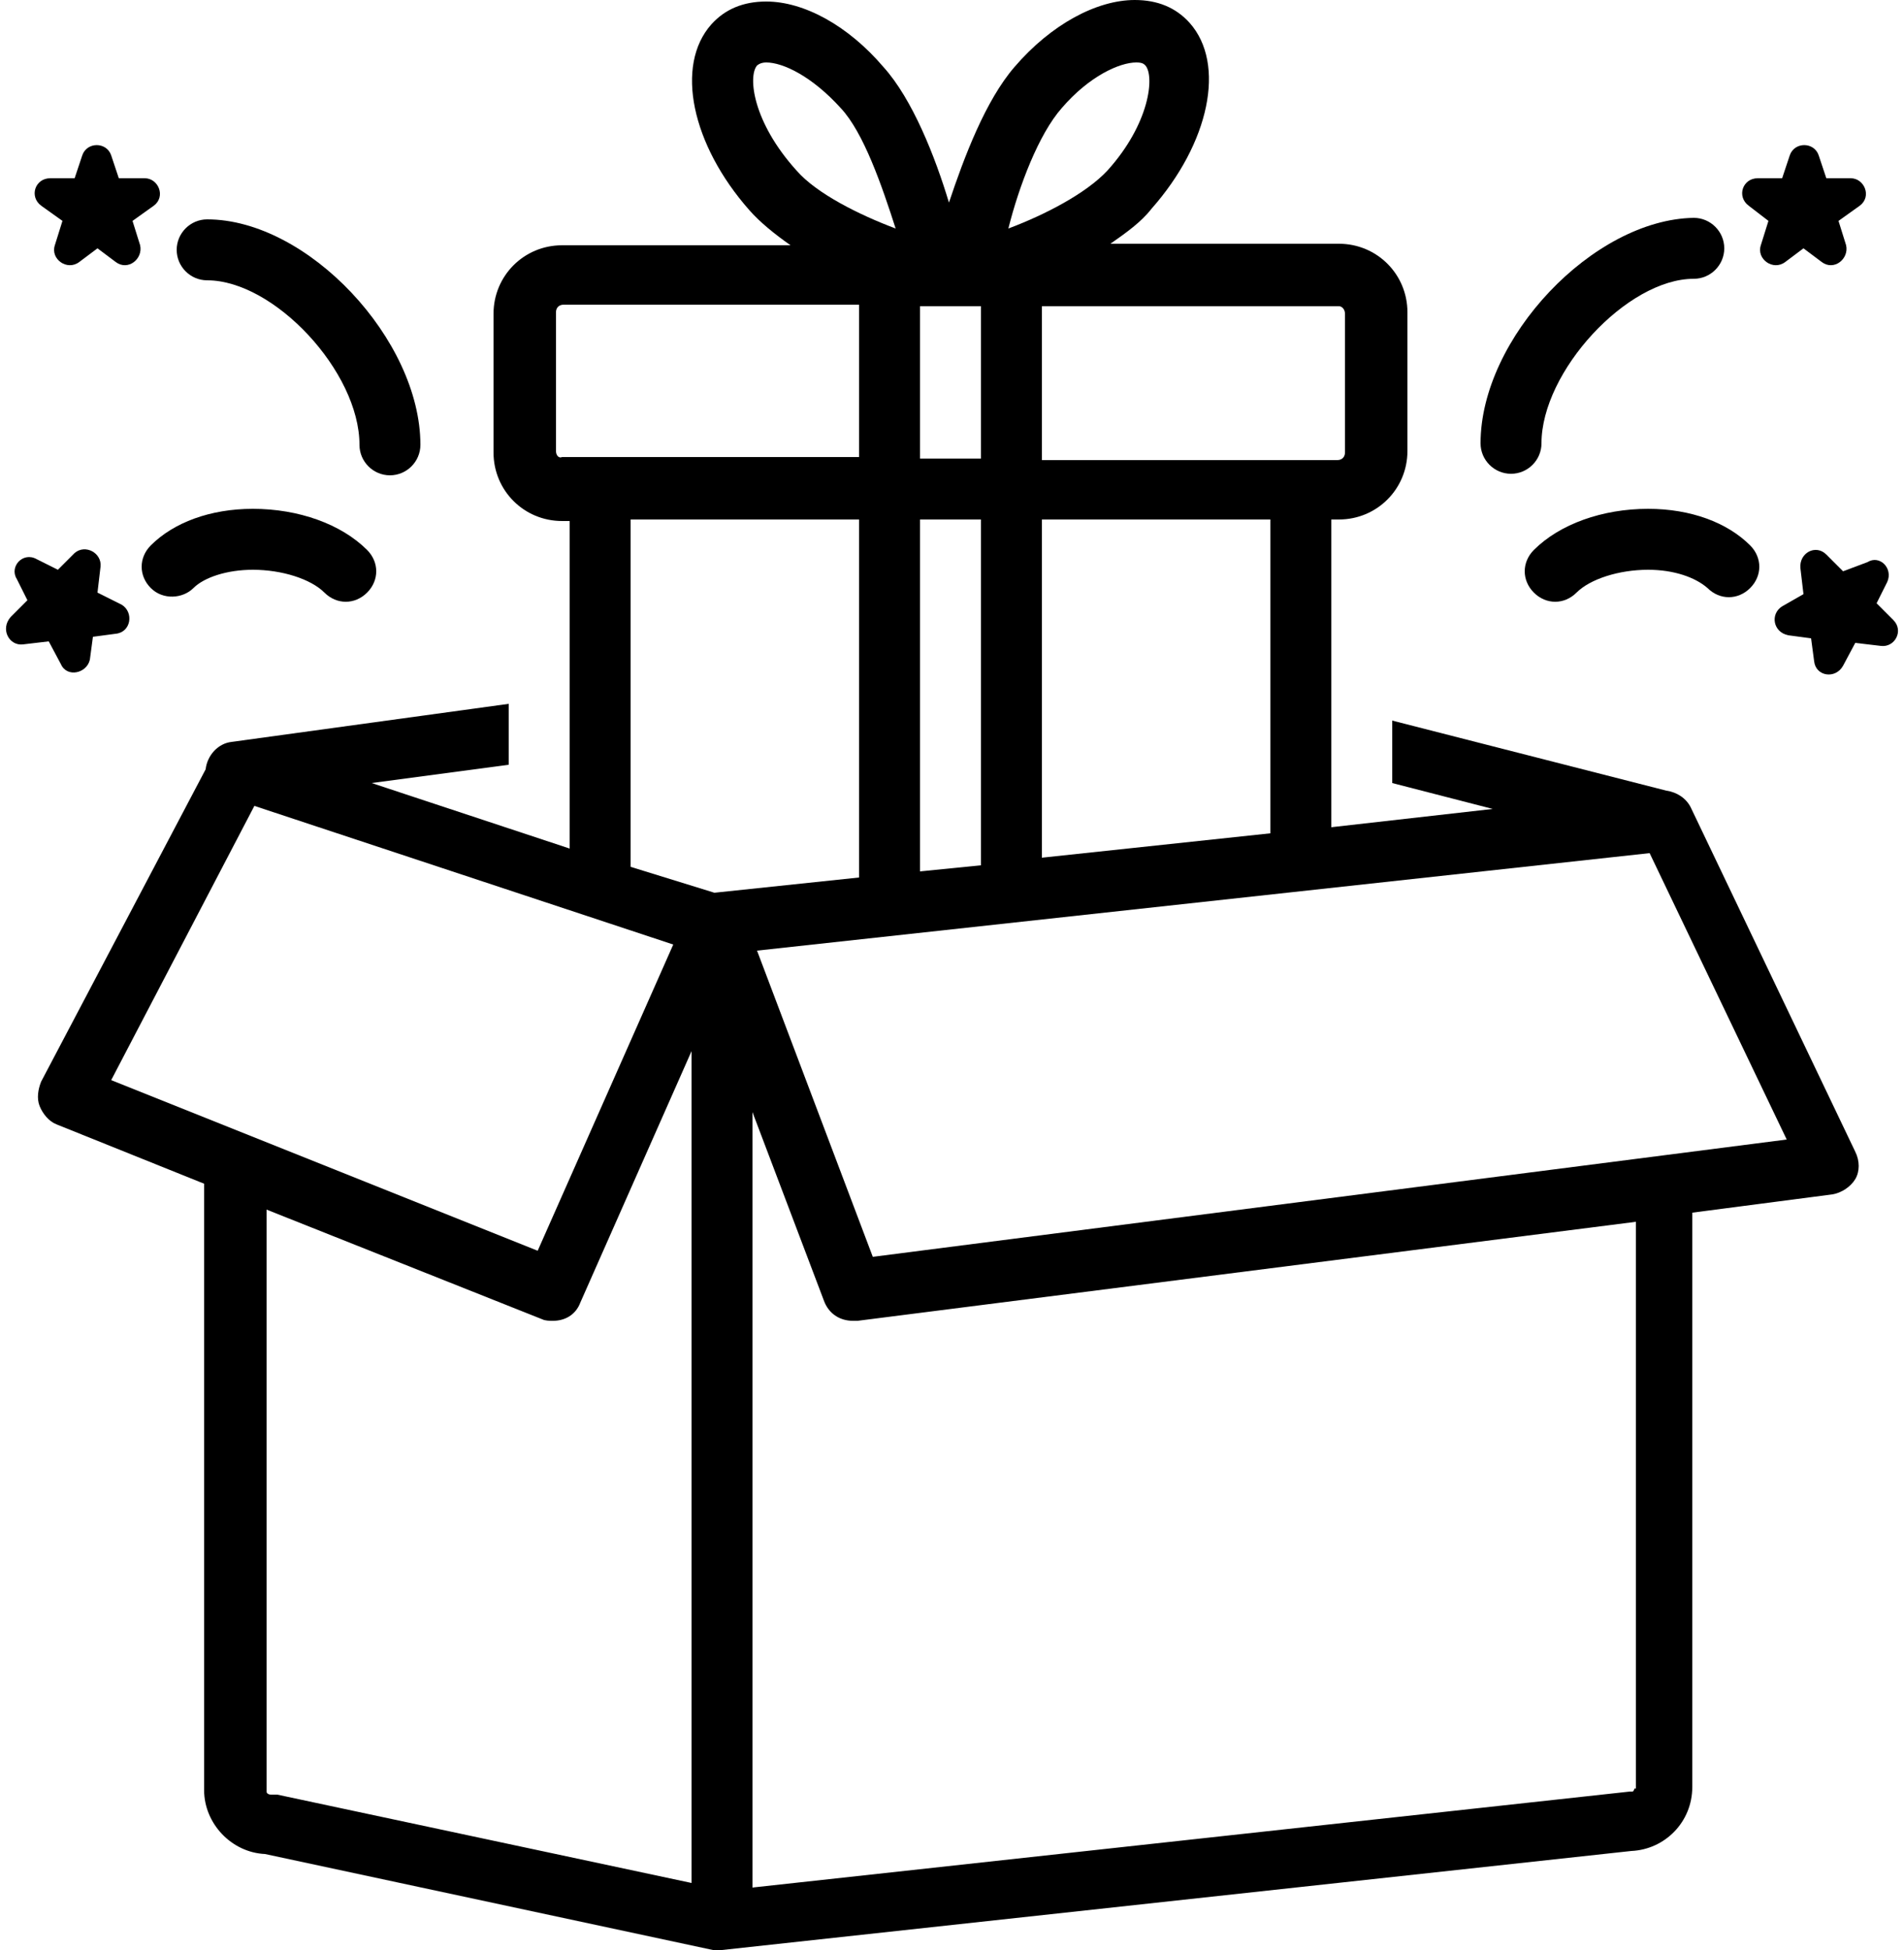
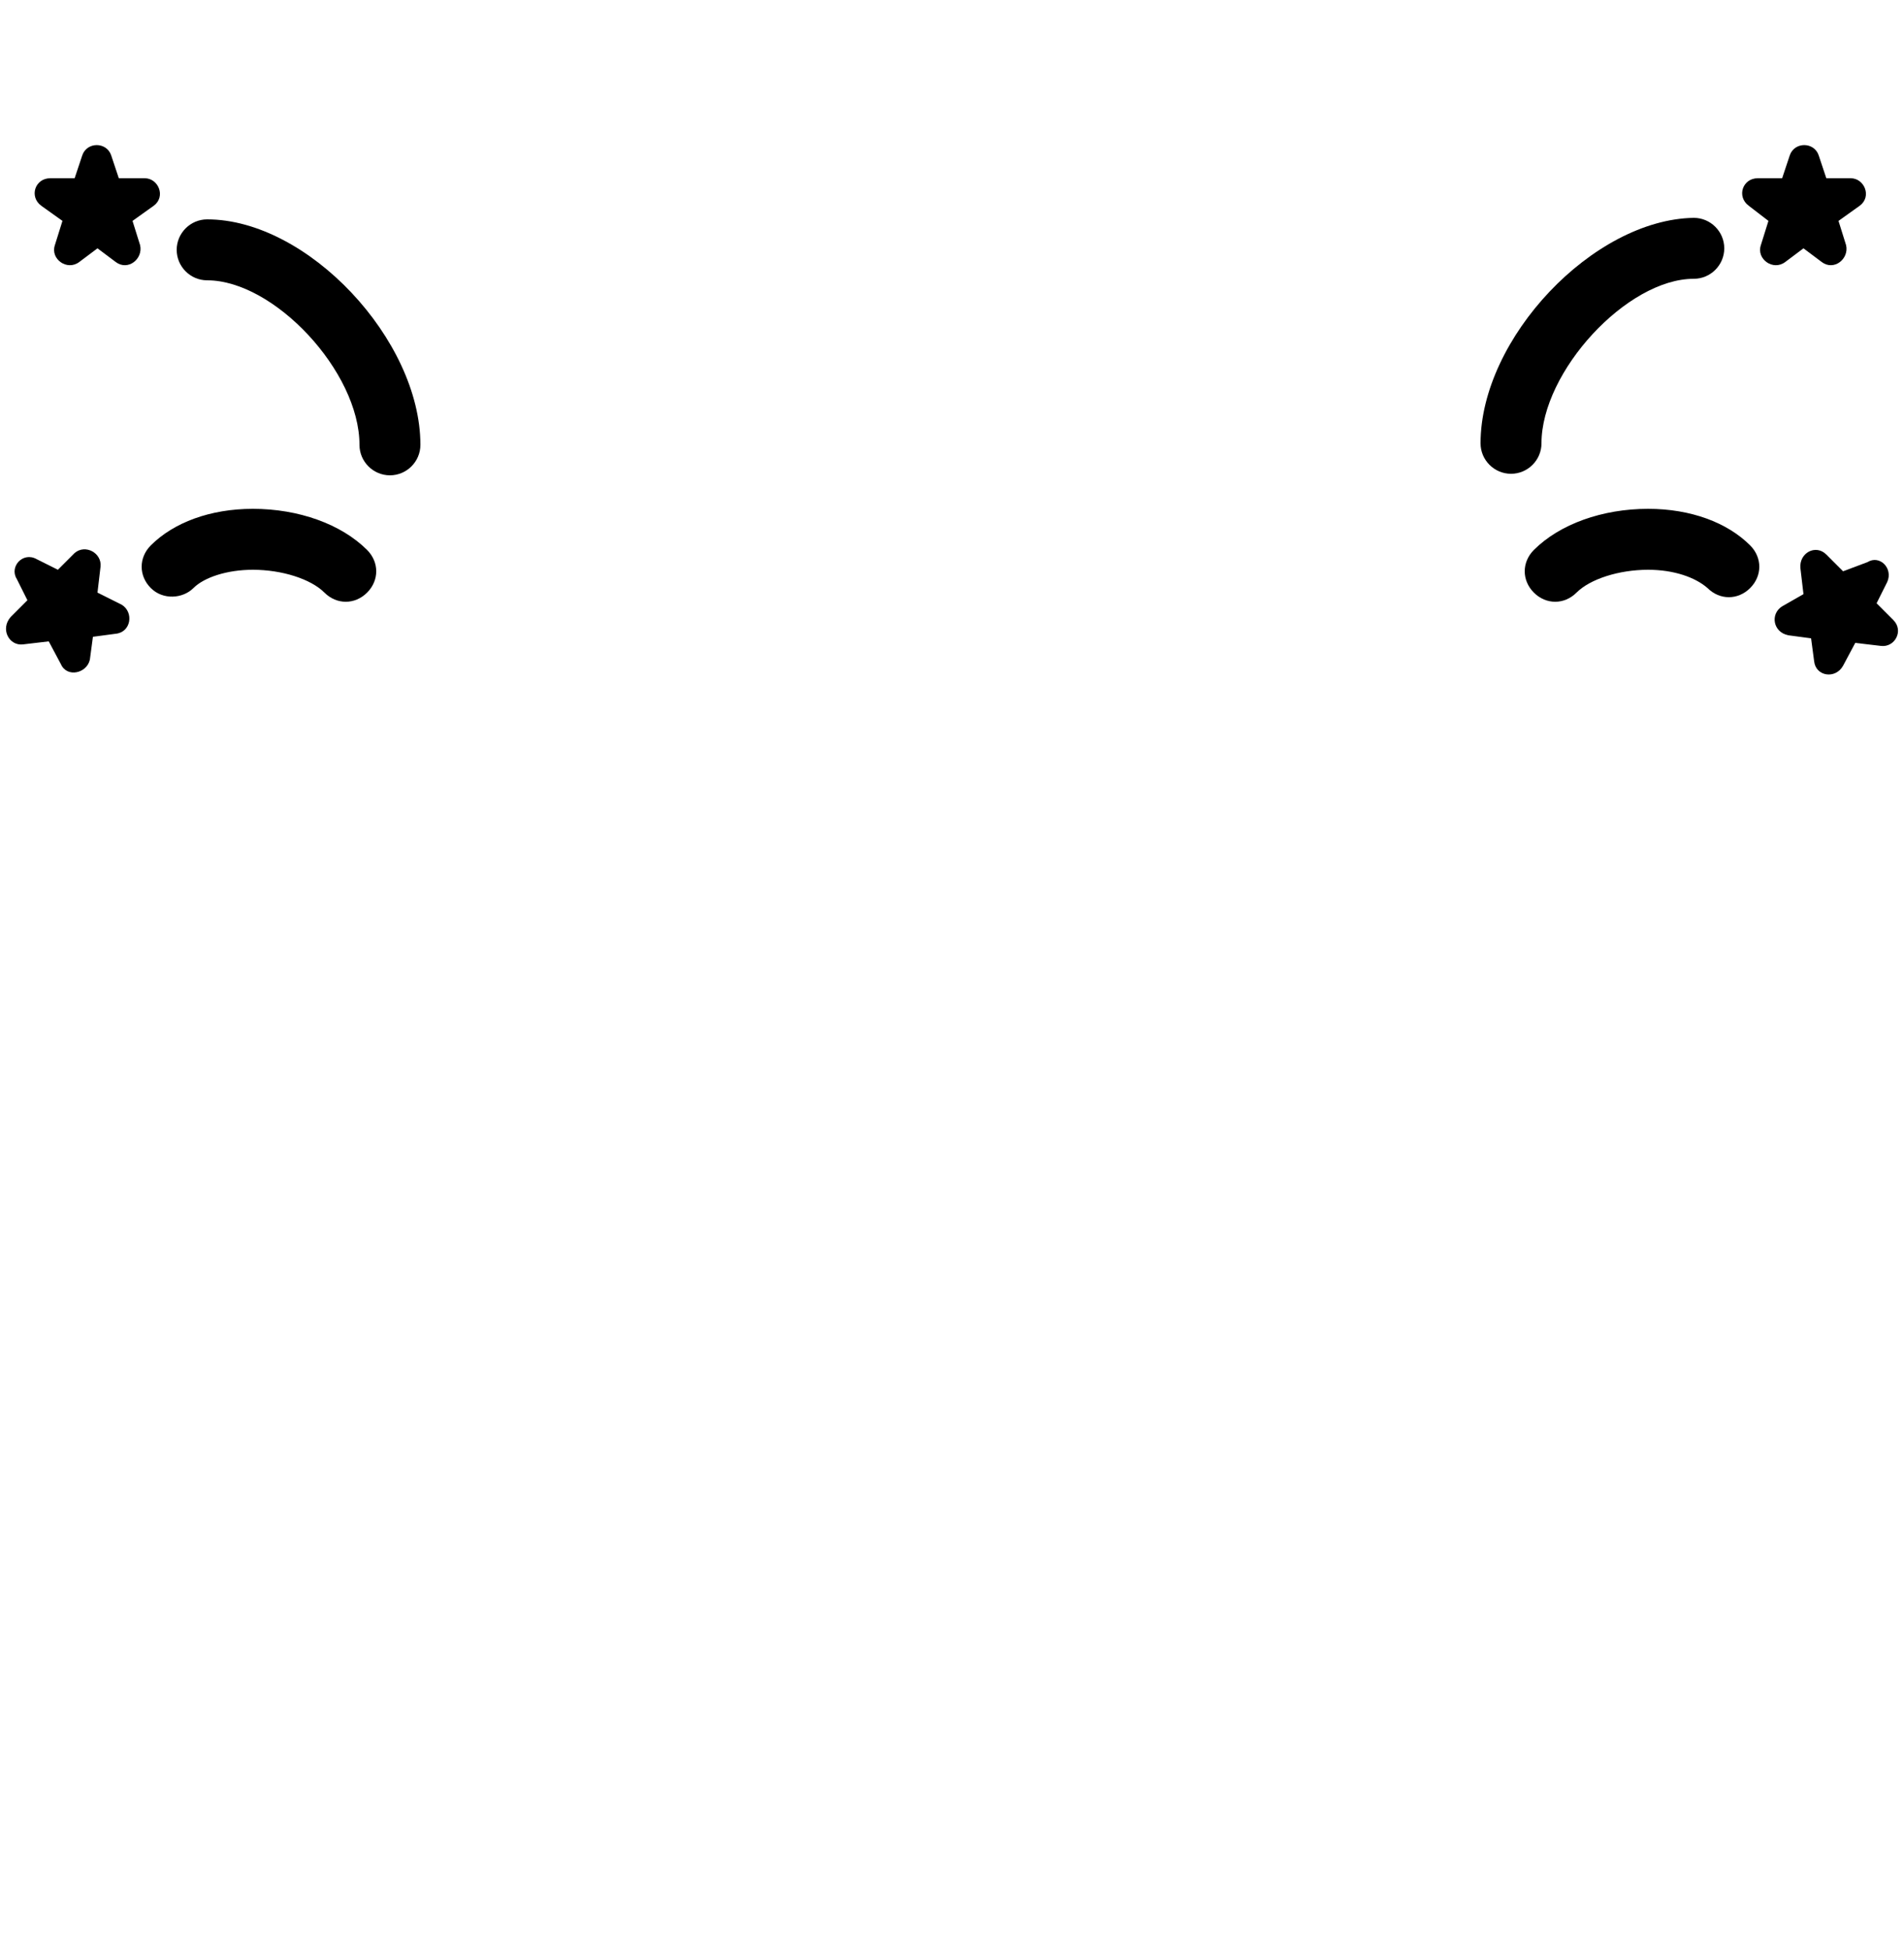
<svg xmlns="http://www.w3.org/2000/svg" height="128.0" preserveAspectRatio="xMidYMid meet" version="1.0" viewBox="1.6 -0.1 125.0 128.0" width="125.0" zoomAndPan="magnify">
  <g id="change1_1">
-     <path d="M4.2,72.5c0.2,0.5,0.6,1,1.1,1.2l9.7,3.9l0,39.8c0,2.2,1.8,4.1,4,4.2l29.4,6.3c0,0,0,0,0,0c0.1,0,0.3,0,0.4,0c0,0,0,0,0,0 c0,0,0,0,0,0c0,0,0,0,0,0c0.1,0,0.1,0,0.2,0l59.7-6.5c2.2-0.1,4-1.9,4-4.2V79.5l9.2-1.2c0.6-0.1,1.2-0.5,1.5-1s0.3-1.2,0-1.8 l-10.8-22.6c-0.3-0.6-0.9-1-1.6-1.1L93,47.2v4.1l6.6,1.7L89,54.2V34h0.5c2.5,0,4.5-2,4.5-4.5v-9.1c0-2.5-2-4.5-4.5-4.5h-15 c1-0.7,2-1.4,2.7-2.3c3.8-4.3,4.9-9.5,2.5-12.2c-0.9-1-2.1-1.5-3.6-1.5c0,0,0,0,0,0c-2.5,0-5.5,1.6-7.9,4.4 c-1.9,2.2-3.3,5.9-4.3,8.9c-0.9-3-2.4-6.8-4.3-8.9C57.3,1.6,54.4,0,51.9,0c0,0,0,0,0,0c-1.5,0-2.7,0.5-3.6,1.5 c-2.4,2.7-1.3,7.9,2.5,12.2c0.7,0.8,1.7,1.6,2.7,2.3h-15c-2.5,0-4.5,2-4.5,4.5v9.1c0,2.5,2,4.5,4.5,4.5H39v21.5l-13-4.3l9-1.2v-4 l-18.2,2.5c-0.9,0.1-1.6,0.9-1.7,1.8L4.3,70.9C4.1,71.4,4,72,4.2,72.5z M19.8,117.7c-0.1,0-0.3,0-0.4,0c-0.2,0-0.3-0.1-0.3-0.2 l0-38.2l18.1,7.2c0.2,0.1,0.5,0.1,0.7,0.1c0.8,0,1.5-0.4,1.8-1.2L47,68.9v54.6L19.8,117.7z M66,20v10h-4V20H66z M66,34v22.7l-4,0.4 V34H66z M108.9,117.3c0,0.1-0.1,0.2-0.1,0.2c-0.1,0-0.1,0-0.2,0L51,123.8V72.9l4.7,12.4c0.3,0.8,1,1.3,1.9,1.3c0.1,0,0.2,0,0.3,0 l51.1-6.5V117.3z M58.9,82.4l-7.6-20.1l58.6-6.4l9,18.8L58.9,82.4z M85,54.6l-15,1.6V34h15V54.6z M89.9,20.5v9.1 c0,0.3-0.2,0.5-0.5,0.5H70V20h19.5C89.7,20,89.9,20.2,89.9,20.5z M71.3,7c1.8-2.1,3.8-3,4.9-3c0.4,0,0.5,0.1,0.6,0.2 c0.6,0.7,0.3,3.8-2.5,6.9c-1.4,1.5-4.1,2.9-6.5,3.8C68.5,12.1,69.8,8.7,71.3,7z M51.3,4.2c0,0,0.2-0.2,0.6-0.2c1.1,0,3,0.9,4.9,3 c1.5,1.6,2.7,5.1,3.6,7.9c-2.4-0.9-5.2-2.3-6.5-3.8C51,7.9,50.7,4.9,51.3,4.2z M38.1,29.5v-9.1c0-0.3,0.2-0.5,0.5-0.5H58v10H38.5 C38.3,30,38.1,29.8,38.1,29.5z M43,34h15v23.5l-9.5,1L43,56.8V34z M18.3,52.8l27.5,9.1L36.9,82l-28-11.2L18.3,52.8z" />
-   </g>
+     </g>
  <g id="change1_2">
    <path d="M98.8,29c0,1.1,0.9,2,2,2s2-0.9,2-2c0-4.7,5.6-10.8,10-10.8c1.1,0,2-0.9,2-2s-0.9-2-2-2C106.2,14.3,98.8,22.1,98.8,29z" />
  </g>
  <g id="change1_3">
    <path d="M105.1,38.8c0.9-0.9,2.8-1.5,4.7-1.5c1.7,0,3.1,0.5,3.9,1.2c0.8,0.8,2,0.8,2.8,0c0.8-0.8,0.8-2,0-2.8 c-1.5-1.5-3.9-2.4-6.7-2.4c-3,0-5.8,1-7.5,2.7c-0.8,0.8-0.8,2,0,2.8c0.4,0.4,0.9,0.6,1.4,0.6C104.2,39.4,104.7,39.2,105.1,38.8z" />
  </g>
  <g id="change1_4">
    <path d="M117.7,14.4l-0.5,1.6c-0.3,0.9,0.8,1.7,1.6,1.1l1.2-0.9l1.2,0.9c0.8,0.6,1.8-0.2,1.6-1.1l-0.5-1.6l1.4-1 c0.8-0.6,0.3-1.8-0.6-1.8h-1.6l-0.5-1.5c-0.3-0.9-1.6-0.9-1.9,0l-0.5,1.5H117c-1,0-1.4,1.2-0.6,1.8L117.7,14.4z" />
  </g>
  <g id="change1_5">
    <path d="M122.6,37.4l-1.1-1.1c-0.7-0.7-1.8-0.1-1.7,0.9l0.2,1.7l-1.4,0.8c-0.8,0.5-0.6,1.7,0.4,1.9l1.5,0.2l0.2,1.5 c0.1,1,1.4,1.2,1.9,0.3l0.8-1.5l1.7,0.2c0.9,0.1,1.5-1,0.8-1.7l-1.1-1.1l0.7-1.4c0.4-0.9-0.5-1.8-1.3-1.3L122.6,37.4z" />
  </g>
  <g id="change1_6">
    <path d="M15.2,18.3c4.4,0,10,6,10,10.8c0,1.1,0.9,2,2,2s2-0.9,2-2c0-6.9-7.4-14.8-14-14.8c-1.1,0-2,0.9-2,2S14.1,18.3,15.2,18.3z" />
  </g>
  <g id="change1_7">
    <path d="M14.3,38.5c0.7-0.7,2.2-1.2,3.9-1.2c1.9,0,3.8,0.6,4.7,1.5c0.4,0.4,0.9,0.6,1.4,0.6c0.5,0,1-0.2,1.4-0.6 c0.8-0.8,0.8-2,0-2.8c-1.7-1.7-4.5-2.7-7.5-2.7c0,0,0,0,0,0c-2.8,0-5.2,0.9-6.7,2.4c-0.8,0.8-0.8,2,0,2.8S13.6,39.2,14.3,38.5z" />
  </g>
  <g id="change1_8">
    <path d="M5.7,14.4L5.2,16c-0.3,0.9,0.8,1.7,1.6,1.1L8,16.2l1.2,0.9c0.8,0.6,1.8-0.2,1.6-1.1l-0.5-1.6l1.4-1c0.8-0.6,0.3-1.8-0.6-1.8 H9.4l-0.5-1.5c-0.3-0.9-1.6-0.9-1.9,0l-0.5,1.5H4.9c-1,0-1.4,1.2-0.6,1.8L5.7,14.4z" />
  </g>
  <g id="change1_9">
    <path d="M3.1,42.2L4.8,42l0.8,1.5c0.4,0.9,1.7,0.6,1.9-0.3l0.2-1.5l1.5-0.2c1-0.1,1.2-1.4,0.4-1.9L8,38.8l0.2-1.7 c0.1-0.9-1-1.5-1.7-0.9l-1.1,1.1l-1.4-0.7c-0.9-0.5-1.8,0.5-1.3,1.3l0.7,1.4l-1.1,1.1C1.6,41.2,2.2,42.3,3.1,42.2z" />
  </g>
</svg>